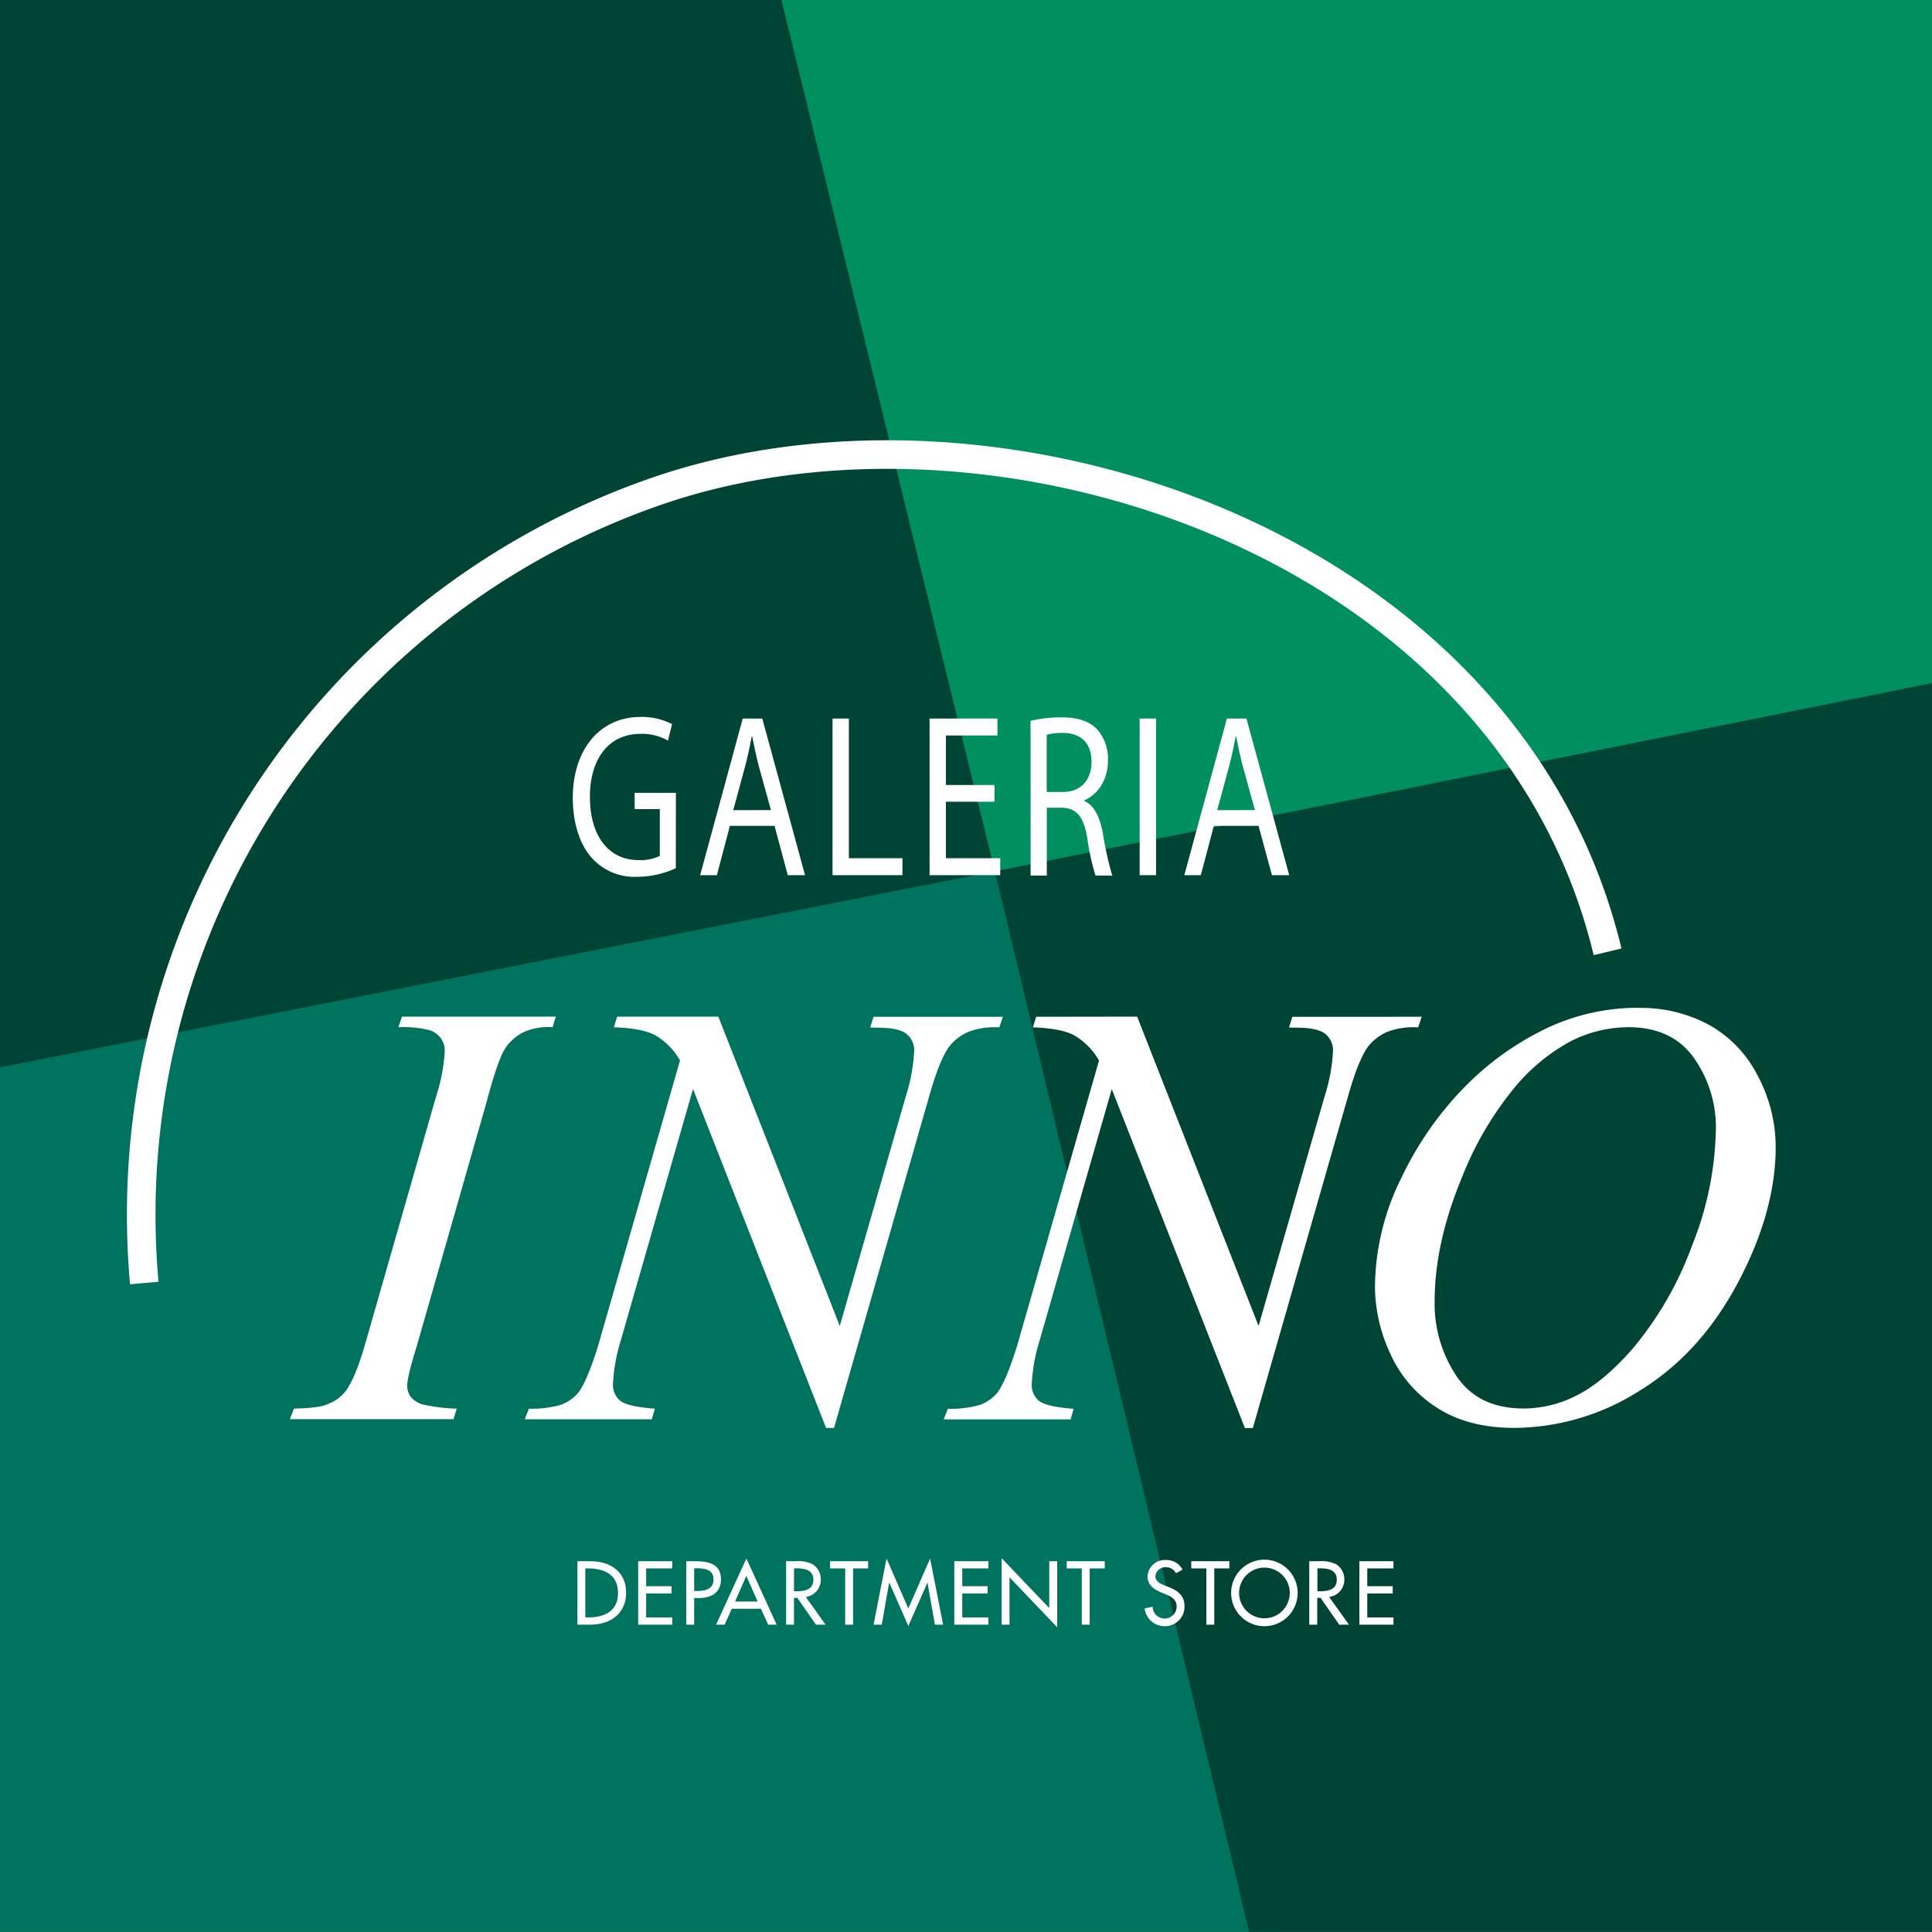
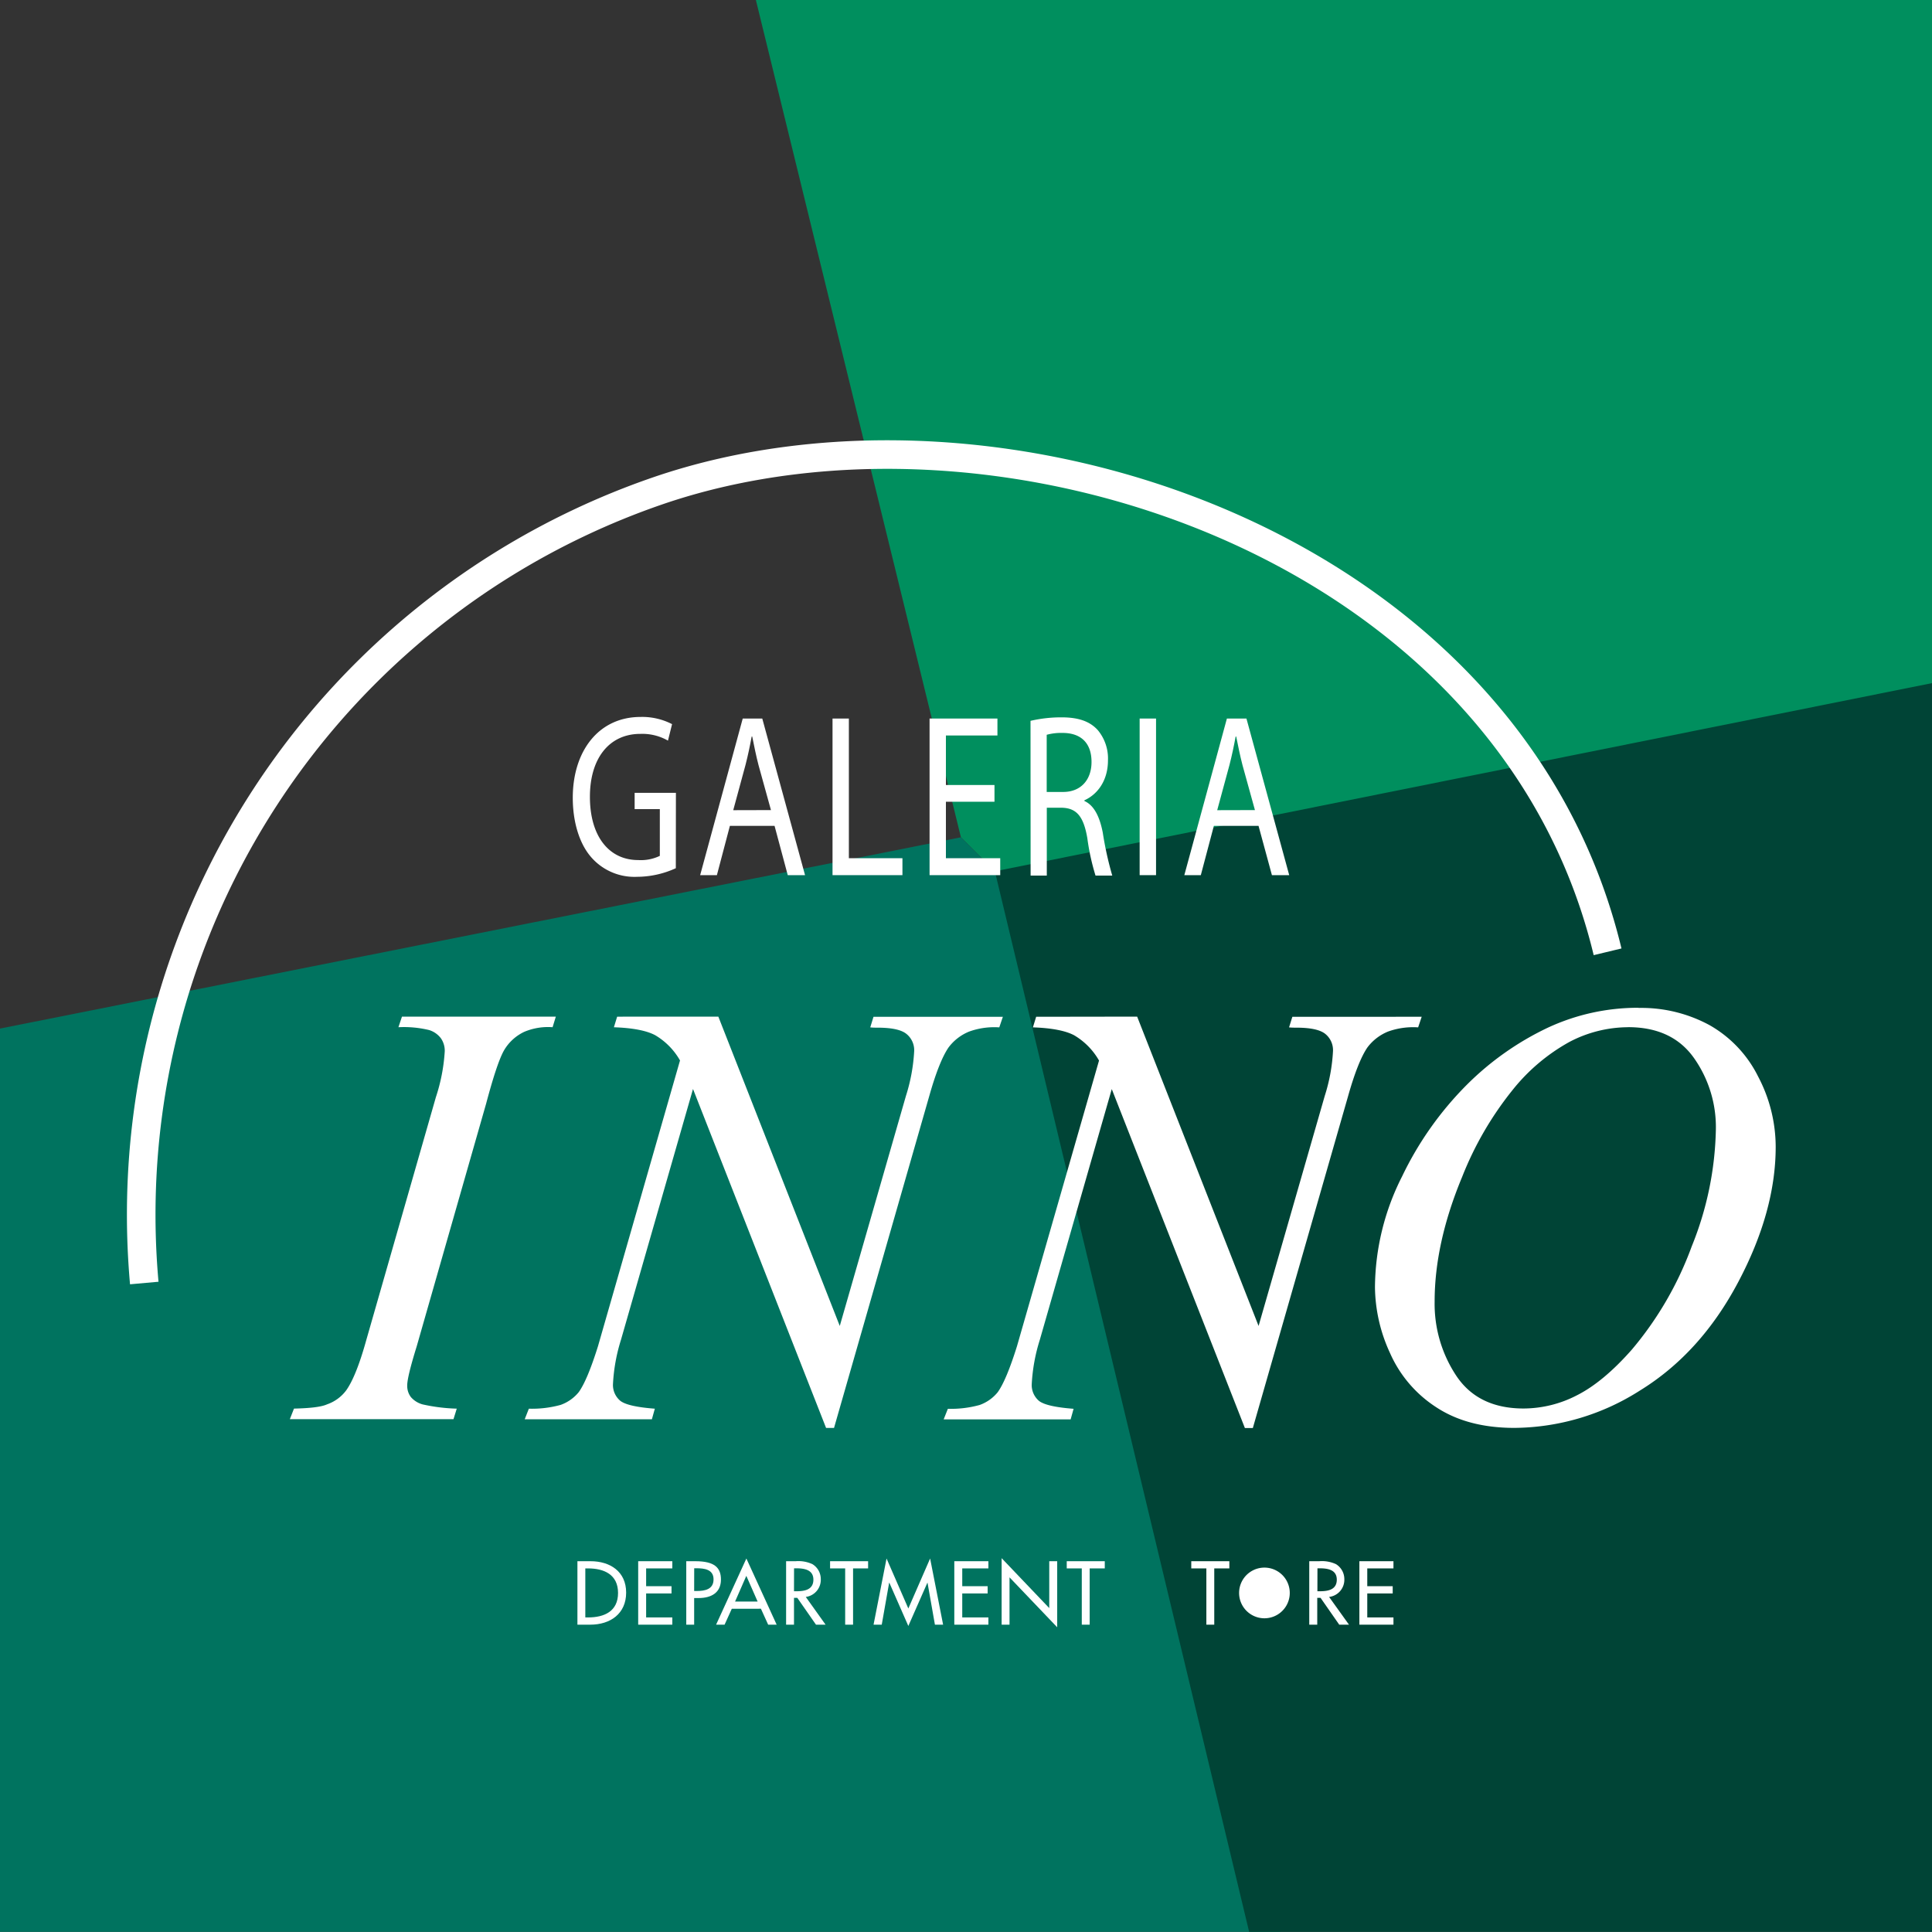
<svg xmlns="http://www.w3.org/2000/svg" id="Ebene_1" data-name="Ebene 1" viewBox="0 0 386.62 386.59">
  <rect x="0" y="0" width="386.62" height="386.59" fill="#333333" stroke="none" />
  <defs>
    <style>.cls-1,.cls-7{fill:none;}.cls-2{fill:#008f5e;}.cls-3{fill:#00735f;}.cls-4{fill:#004436;}.cls-5{clip-path:url(#clip-path);}.cls-6{fill:#fff;}.cls-7{stroke:#fff;stroke-width:5.72px;}</style>
    <clipPath id="clip-path" transform="translate(0 0)">
      <rect class="cls-1" width="386.62" height="386.59" />
    </clipPath>
  </defs>
  <title>GALERIA_Inno</title>
  <polygon class="cls-2" points="151.26 0 192.29 167.55 205.91 181.17 386.62 144.34 386.62 0 151.26 0" />
  <polygon class="cls-3" points="0 205.83 0 386.59 256.26 386.59 205.91 181.17 192.29 167.55 0 205.83" />
-   <polygon class="cls-4" points="0 0 0 213.6 199.09 174.36 156.38 0 0 0" />
  <polygon class="cls-4" points="199.09 174.36 249.97 386.59 386.62 386.59 386.62 136.7 199.09 174.36" />
  <g class="cls-5">
    <path class="cls-6" d="M135.24,173.74a18.73,18.73,0,0,1-7.74,1.72,11.47,11.47,0,0,1-9.38-4.14c-2.16-2.6-3.5-6.79-3.5-11.67,0-9.35,5.17-16.18,13.58-16.18a13.06,13.06,0,0,1,6.29,1.44l-.82,3.3a10.36,10.36,0,0,0-5.54-1.35c-6.1,0-10.08,4.74-10.08,12.6s3.79,12.65,9.67,12.65a8.7,8.7,0,0,0,4.32-.84v-9.35H127v-3.26h8.26Z" transform="translate(0 0)" />
    <path class="cls-6" d="M154.28,162.11l-2.49-9c-.52-2-.89-3.91-1.26-5.72h-.11c-.33,1.81-.74,3.77-1.23,5.67l-2.46,9.07Zm-8.22,3.16-2.6,9.86h-3.35l8.52-31.34h3.91l8.56,31.34h-3.46L155,165.27Z" transform="translate(0 0)" />
  </g>
  <polygon class="cls-6" points="166.6 143.79 169.87 143.79 169.87 171.74 180.59 171.74 180.59 175.13 166.6 175.13 166.6 143.79" />
  <polygon class="cls-6" points="199.01 160.44 189.29 160.44 189.29 171.74 200.16 171.74 200.16 175.13 186.02 175.13 186.02 143.79 199.6 143.79 199.6 147.18 189.29 147.18 189.29 157.09 199.01 157.09 199.01 160.44" />
  <g class="cls-5">
    <path class="cls-6" d="M209.46,158.48h3.31c3.46,0,5.66-2.37,5.66-6,0-4-2.34-5.81-5.77-5.81a11,11,0,0,0-3.2.37Zm-3.24-14.23a27.25,27.25,0,0,1,6.21-.7c3.46,0,5.73.84,7.29,2.6a8.87,8.87,0,0,1,2,6c0,4.09-2.12,6.84-4.72,8v.14c1.9.84,3.05,3.07,3.68,6.33a67.89,67.89,0,0,0,1.9,8.6h-3.35a45.57,45.57,0,0,1-1.64-7.49c-.74-4.32-2.12-6-5.06-6.09h-3.05v13.58h-3.24Z" transform="translate(0 0)" />
  </g>
  <rect class="cls-6" x="228.06" y="143.79" width="3.28" height="31.34" />
  <g class="cls-5">
    <path class="cls-6" d="M251.13,162.11l-2.49-9c-.52-2-.89-3.91-1.26-5.72h-.11c-.33,1.81-.74,3.77-1.23,5.67l-2.46,9.07Zm-8.22,3.16-2.61,9.86H237l8.52-31.34h3.91l8.56,31.34h-3.46l-2.68-9.86Z" transform="translate(0 0)" />
    <path class="cls-7" d="M28.87,256.75A153.19,153.19,0,0,1,131.49,98.27c67.89-23.41,170.42,10,190.21,92.2" transform="translate(0 0)" />
    <path class="cls-6" d="M91.4,281.9,90.75,284H58l.83-2.12q5-.11,6.59-.84a8.07,8.07,0,0,0,3.86-2.81q2-2.81,4-10l13.95-48.68A36.05,36.05,0,0,0,89,210.38a4.35,4.35,0,0,0-.78-2.62,4.69,4.69,0,0,0-2.34-1.63,21.47,21.47,0,0,0-6.15-.57l.71-2.12h30.79l-.65,2.12a12.27,12.27,0,0,0-5.64.91,9.25,9.25,0,0,0-4.07,3.71q-1.39,2.41-3.59,10.68L83.39,269.42q-1.91,6.15-1.9,7.84a3.7,3.7,0,0,0,.74,2.32,4.75,4.75,0,0,0,2.38,1.47,35.74,35.74,0,0,0,6.8.84" transform="translate(0 0)" />
    <path class="cls-6" d="M143.75,203.44l24.3,61.9,13.23-46a35.71,35.71,0,0,0,1.66-9,4.18,4.18,0,0,0-1.55-3.44q-1.54-1.25-5.76-1.25c-.48,0-1,0-1.48-.06l.65-2.12h25.89l-.72,2.12a14.83,14.83,0,0,0-6,.83,9.7,9.7,0,0,0-4.16,3.2q-1.9,2.79-3.86,9.74L166.9,285.75h-1.59l-26.63-67.83L124.27,268.1a35.47,35.47,0,0,0-1.6,8.78,4.12,4.12,0,0,0,1.46,3.44c1,.78,3.27,1.3,6.91,1.58l-.59,2.12H105l.83-2.12a21.58,21.58,0,0,0,6.36-.76,8.21,8.21,0,0,0,3.62-2.55q1.72-2.38,3.86-9.21l16.41-57.17a13.73,13.73,0,0,0-5-5.07q-2.64-1.38-8.23-1.57l.65-2.12Z" transform="translate(0 0)" />
    <path class="cls-6" d="M227.56,203.44l24.3,61.9,13.23-46a35.38,35.38,0,0,0,1.66-9,4.18,4.18,0,0,0-1.54-3.44q-1.55-1.25-5.76-1.25c-.48,0-1,0-1.49-.06l.66-2.12H284.5l-.71,2.12a14.83,14.83,0,0,0-6,.83,9.73,9.73,0,0,0-4.16,3.2q-1.9,2.79-3.86,9.74l-19.06,66.41h-1.59l-26.64-67.83-14.4,50.18a35.53,35.53,0,0,0-1.61,8.78,4.14,4.14,0,0,0,1.45,3.44c1,.78,3.28,1.3,6.92,1.58l-.59,2.12H188.84l.84-2.12a21.53,21.53,0,0,0,6.35-.76,8.21,8.21,0,0,0,3.62-2.55q1.72-2.38,3.86-9.21l16.42-57.17a13.78,13.78,0,0,0-5-5.07q-2.64-1.38-8.23-1.57l.65-2.12Z" transform="translate(0 0)" />
    <path class="cls-6" d="M325.81,205.56a25.45,25.45,0,0,0-11.72,2.93,38.12,38.12,0,0,0-11.36,9.58A66.66,66.66,0,0,0,292.6,235.5q-5.52,13.26-5.51,25a26,26,0,0,0,4.38,14.88q4.37,6.48,13.43,6.48a23.34,23.34,0,0,0,10.7-2.66q5.25-2.66,10.94-9.11a68.21,68.21,0,0,0,12-20.68A65.38,65.38,0,0,0,343.37,226,24,24,0,0,0,339,211.74q-4.37-6.19-13.18-6.19m2.09-3.85a28.62,28.62,0,0,1,14.22,3.46,24.15,24.15,0,0,1,9.69,10.26,30.25,30.25,0,0,1,3.52,14.08q0,12.92-7.53,27.12t-19.66,21.66a47.27,47.27,0,0,1-25.1,7.46q-9.35,0-15.62-4.12a24.8,24.8,0,0,1-9.28-10.88,32.11,32.11,0,0,1-3-13.1,49.66,49.66,0,0,1,5.44-22.25,66.79,66.79,0,0,1,13-18.37,58.17,58.17,0,0,1,16.12-11.35,42.73,42.73,0,0,1,18.2-4" transform="translate(0 0)" />
    <path class="cls-6" d="M117.13,323.67h.55c3.24,0,6-1.21,6-4.9s-2.8-4.91-6-4.91h-.55Zm-1.58-11.25h2.63c3.89,0,7.12,2.05,7.12,6.28s-3.17,6.42-7.18,6.42h-2.57Z" transform="translate(0 0)" />
  </g>
  <polygon class="cls-6" points="127.71 312.42 134.54 312.42 134.54 313.86 129.3 313.86 129.3 317.42 134.38 317.42 134.38 318.87 129.3 318.87 129.3 323.67 134.54 323.67 134.54 325.12 127.71 325.12 127.71 312.42" />
  <g class="cls-5">
    <path class="cls-6" d="M138.91,318.38h.51c1.62,0,3.37-.31,3.37-2.33s-1.88-2.22-3.45-2.22h-.42Zm0,6.74h-1.58v-12.7h1.82c3.91,0,5.12,1.35,5.12,3.67,0,2.68-2,3.7-4.45,3.7h-.91Z" transform="translate(0 0)" />
  </g>
  <path class="cls-6" d="M149.35,315.35l-2.25,5.14h4.51Zm-2.91,6.59L145,325.12h-1.7l6.06-13.24,6.06,13.24h-1.7l-1.45-3.19Z" transform="translate(0 0)" />
  <g class="cls-5">
    <path class="cls-6" d="M158.89,318.43h.51c1.62,0,3.37-.3,3.37-2.32s-1.88-2.27-3.45-2.27h-.42Zm6.32,6.69h-1.92l-3.74-5.37h-.66v5.37h-1.58v-12.7h1.92a6.66,6.66,0,0,1,3.35.59,3.5,3.5,0,0,1,1.67,3,3.46,3.46,0,0,1-3,3.56Z" transform="translate(0 0)" />
  </g>
  <polygon class="cls-6" points="170.71 325.12 169.13 325.12 169.13 313.86 166.11 313.86 166.11 312.42 173.72 312.42 173.72 313.86 170.71 313.86 170.71 325.12" />
  <polygon class="cls-6" points="177.97 316.73 177.93 316.73 176.45 325.12 174.81 325.12 177.41 311.88 181.77 321.88 186.13 311.88 188.73 325.12 187.09 325.12 185.61 316.73 185.58 316.73 181.77 325.38 177.97 316.73" />
  <polygon class="cls-6" points="190.97 312.42 197.79 312.42 197.79 313.86 192.56 313.86 192.56 317.42 197.64 317.42 197.64 318.87 192.56 318.87 192.56 323.67 197.79 323.67 197.79 325.12 190.97 325.12 190.97 312.42" />
  <polygon class="cls-6" points="200.44 311.81 209.97 321.8 209.97 312.42 211.56 312.42 211.56 325.64 202.02 315.65 202.02 325.12 200.44 325.12 200.44 311.81" />
  <polygon class="cls-6" points="218.06 325.12 216.48 325.12 216.48 313.86 213.47 313.86 213.47 312.42 221.08 312.42 221.08 313.86 218.06 313.86 218.06 325.12" />
  <g class="cls-5">
-     <path class="cls-6" d="M235.33,314.83a2.17,2.17,0,0,0-2-1.2,2,2,0,0,0-2.12,1.8c0,1,1,1.51,1.77,1.82l.91.35c1.8.71,3.15,1.7,3.15,3.82a3.91,3.91,0,0,1-4.06,4,4,4,0,0,1-3.92-3.55l1.6-.34a2.4,2.4,0,1,0,4.8-.07c0-1.36-1.09-2-2.19-2.41l-.87-.37c-1.45-.62-2.76-1.45-2.76-3.22a3.46,3.46,0,0,1,3.74-3.28,3.61,3.61,0,0,1,3.26,1.92Z" transform="translate(0 0)" />
-   </g>
+     </g>
  <polygon class="cls-6" points="242.99 325.12 241.41 325.12 241.41 313.86 238.39 313.86 238.39 312.42 246.01 312.42 246.01 313.86 242.99 313.86 242.99 325.12" />
  <g class="cls-5">
-     <path class="cls-6" d="M258.1,318.77a5.07,5.07,0,1,0-10.14,0,5.07,5.07,0,1,0,10.14,0m1.58,0a6.65,6.65,0,0,1-13.31,0,6.65,6.65,0,0,1,13.31,0" transform="translate(0 0)" />
+     <path class="cls-6" d="M258.1,318.77a5.07,5.07,0,1,0-10.14,0,5.07,5.07,0,1,0,10.14,0m1.58,0" transform="translate(0 0)" />
    <path class="cls-6" d="M263.63,318.43h.51c1.61,0,3.37-.3,3.37-2.32s-1.88-2.27-3.45-2.27h-.42Zm6.32,6.69H268l-3.74-5.37h-.66v5.37H262v-12.7H264a6.68,6.68,0,0,1,3.35.59,3.51,3.51,0,0,1,1.67,3,3.46,3.46,0,0,1-3.05,3.56Z" transform="translate(0 0)" />
  </g>
  <polygon class="cls-6" points="272.03 312.42 278.85 312.42 278.85 313.86 273.61 313.86 273.61 317.42 278.7 317.42 278.7 318.87 273.61 318.87 273.61 323.67 278.85 323.67 278.85 325.12 272.03 325.12 272.03 312.42" />
</svg>